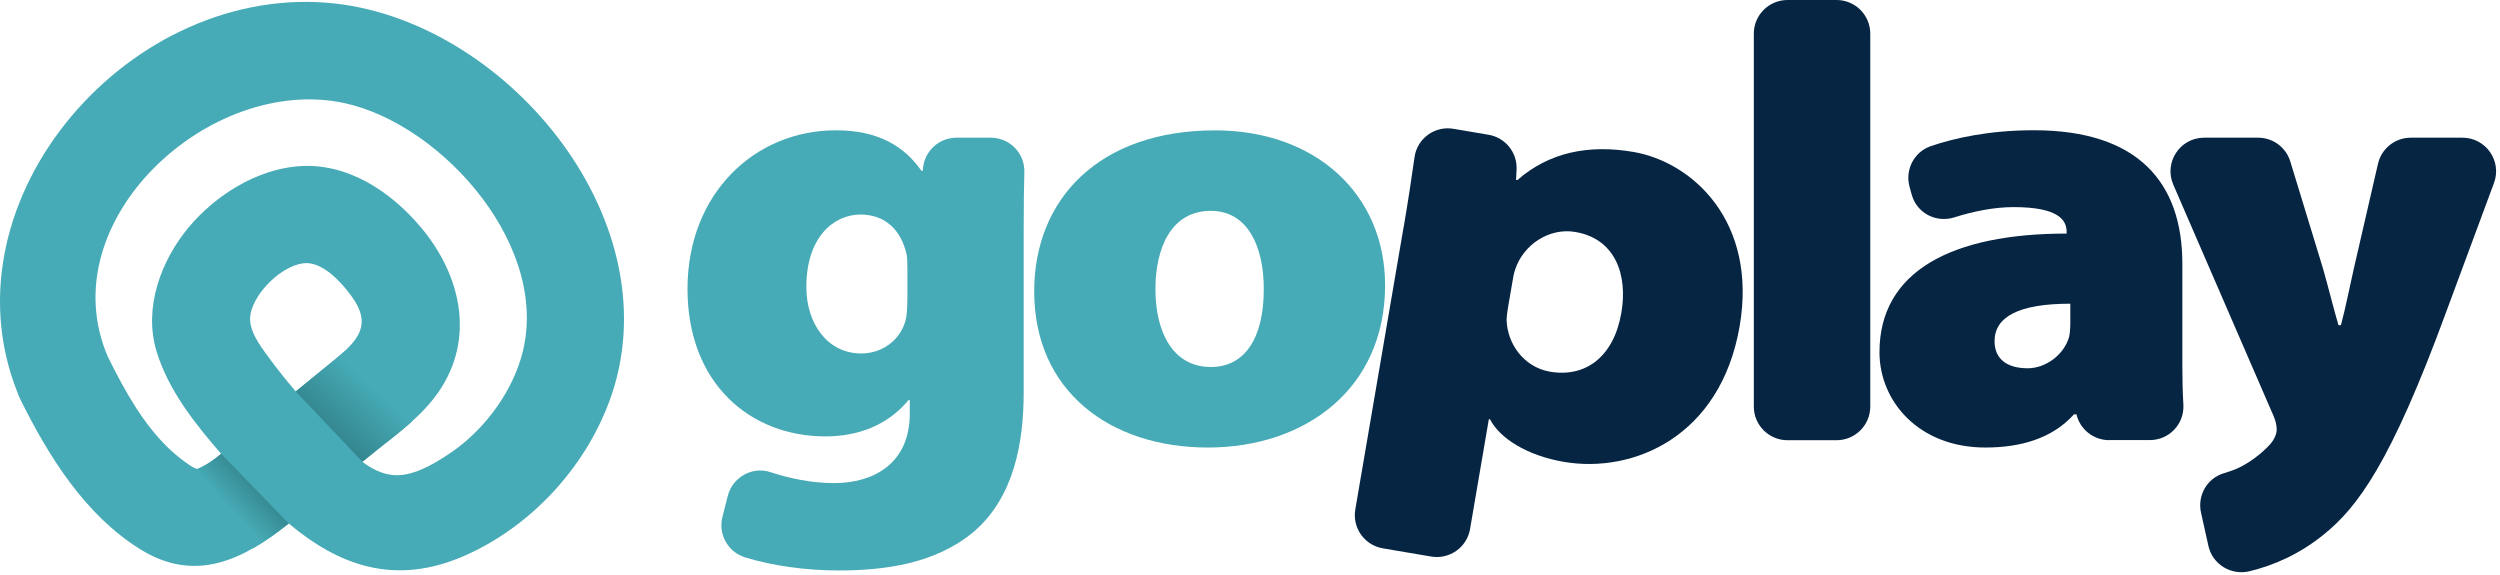
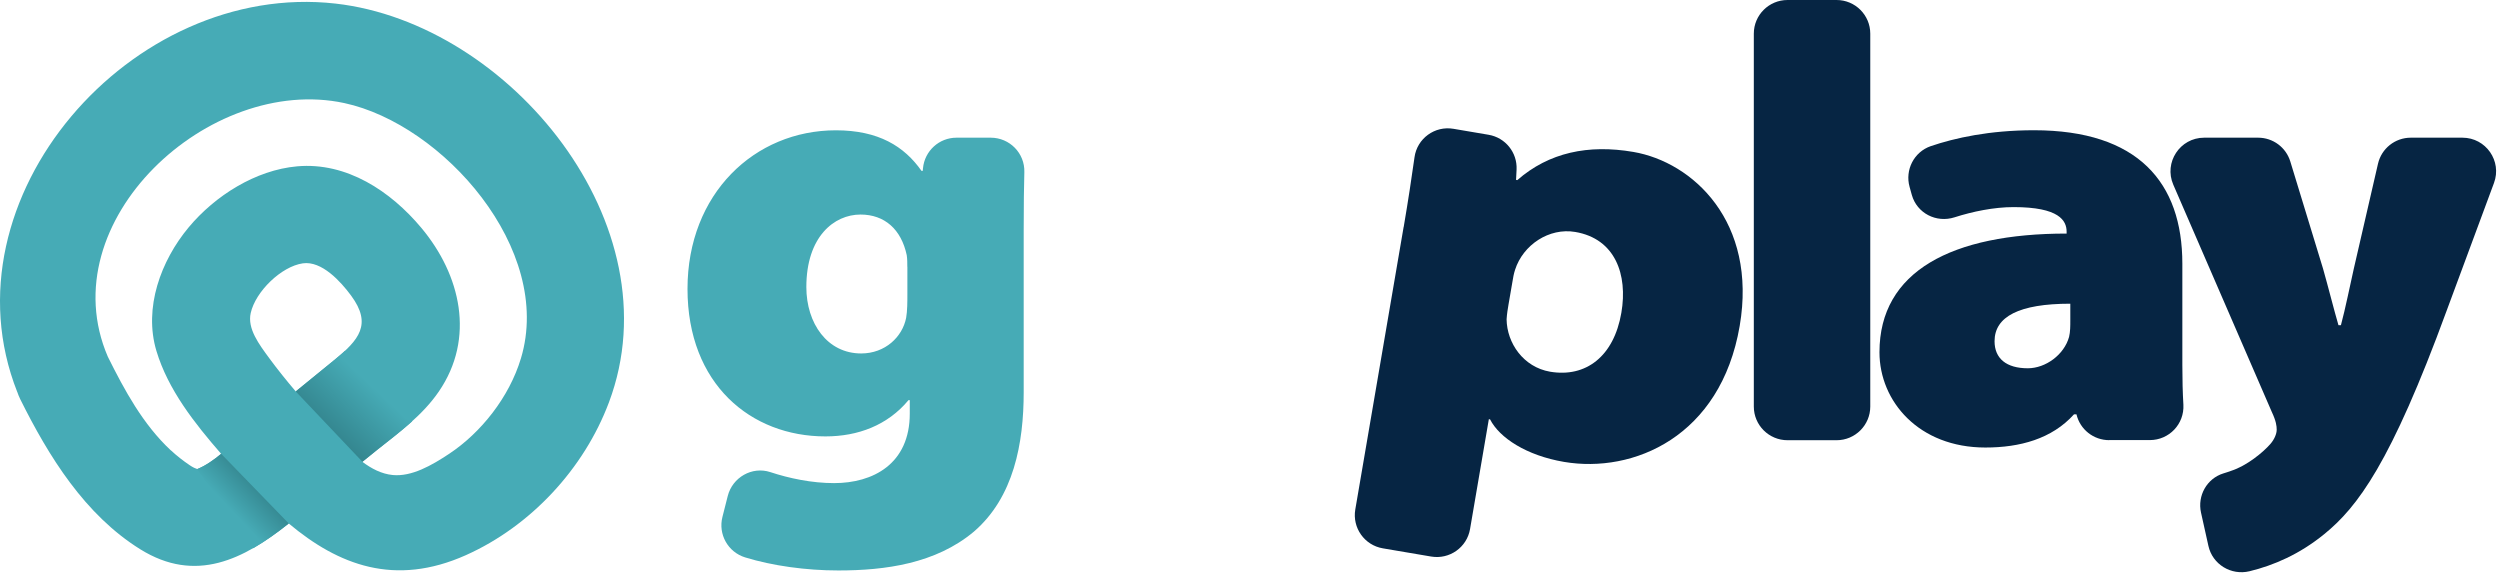
<svg xmlns="http://www.w3.org/2000/svg" width="630" height="145" viewBox="0 0 630 145" fill="none">
  <path d="M4.337 98.755C-14.907 49.968 33.127 -4.918 84.564 0.904C128.425 5.872 170.243 56.651 153.46 101.377C147.185 118.101 133.772 132.579 117.407 139.898C99.503 147.905 85.267 142.408 72.769 131.917C61.406 140.964 49.32 147.124 35.323 138.401C21.366 129.705 12.278 115.021 5.127 100.649C4.808 100.006 4.55 99.371 4.344 98.748L4.337 98.755ZM67.94 90.383C70.023 93.204 72.239 95.953 74.527 98.642C77.745 96.013 80.968 93.39 84.192 90.767C90.461 85.674 93.811 81.733 88.504 74.527C85.844 70.911 81.068 65.679 76.312 66.361C70.925 67.136 64.404 73.421 63.177 78.892C62.301 82.813 65.234 86.714 67.94 90.376V90.383ZM50.182 118.313C50.354 118.313 50.348 118.333 50.182 118.313V118.313ZM43.057 113.478C44.557 114.875 46.129 116.101 47.827 117.247C48.65 117.803 49.293 118.074 49.718 118.207C51.92 117.299 53.877 115.895 55.728 114.365C49.001 106.623 42.348 98.192 39.416 88.429C36.165 77.58 40.523 65.718 47.548 57.287C54.182 49.333 64.404 42.842 74.899 41.915C87.376 40.815 98.448 48.18 106.176 57.419C116.1 69.275 119.815 85.204 110.574 98.682C106.455 104.689 100.644 108.915 95.025 113.385C93.784 114.372 92.551 115.372 91.323 116.379C93.638 118.121 96.179 119.432 98.952 119.704C103.728 120.174 108.77 117.293 113.208 114.346C121.174 109.06 128.325 100.132 131.284 90.277C139.556 62.771 111.556 31.318 86.786 25.979C52.842 18.661 12.47 55.751 27.177 89.9C31.402 98.384 36.026 106.934 43.044 113.491L43.057 113.478Z" fill="#46ABB6" />
  <path d="M84.192 90.774C85.194 89.959 86.116 89.178 86.945 88.409L103.848 106.173C101.042 108.703 98.01 111.008 95.032 113.372C93.791 114.359 92.557 115.359 91.33 116.366L74.527 98.642C77.745 96.013 80.969 93.39 84.192 90.767V90.774Z" fill="url(#paint0_linear_1354_33595)" />
  <path d="M49.611 118.167C49.651 118.18 49.684 118.194 49.717 118.2C51.92 117.293 53.877 115.889 55.727 114.359L72.769 131.923C69.837 134.255 66.859 136.401 63.807 138.143L49.611 118.167ZM50.182 118.313C50.354 118.313 50.348 118.333 50.182 118.313V118.313Z" fill="url(#paint1_linear_1354_33595)" />
  <path d="M249.659 34.696C254.444 34.696 258.282 38.625 258.135 43.386C258.037 46.94 257.971 51.603 257.971 57.929V98.821C257.971 111.669 255.489 125.316 245.397 133.99C235.779 142.044 223.058 143.756 211.267 143.756C203.119 143.756 194.66 142.582 187.769 140.462C183.441 139.125 180.943 134.642 182.053 130.272L183.392 124.989C184.584 120.294 189.516 117.457 194.121 118.973C198.857 120.538 204.572 121.745 210.19 121.745C219.955 121.745 229.263 116.951 229.263 104.234V100.826H228.953C223.678 107.169 216.232 109.973 208.001 109.973C189.222 109.973 173.251 96.799 173.251 72.799C173.251 48.799 190.169 32.837 210.647 32.837C221.359 32.837 227.875 36.864 232.219 43.06H232.529L232.594 42.391C233.003 38.038 236.661 34.696 241.037 34.696H249.659ZM228.643 67.223C228.643 66.294 228.643 65.218 228.496 64.288C227.108 57.783 222.911 54.065 216.852 54.065C210.19 54.065 203.2 59.642 203.2 72.343C203.2 81.489 208.475 89.071 217.016 89.071C223.074 89.071 227.418 84.881 228.349 80.087C228.659 78.375 228.659 75.897 228.659 74.201V67.223H228.643Z" fill="#46ABB6" />
-   <path d="M349.044 71.886C349.044 97.908 329.024 112.778 304.365 112.778C279.707 112.778 260.617 98.528 260.617 73.435C260.617 50.201 276.914 32.853 306.227 32.853C331.522 32.853 349.044 48.962 349.044 71.886ZM291.17 72.816C291.17 83.658 295.514 92.479 305.133 92.479C313.51 92.479 318.474 85.517 318.474 72.816C318.474 62.12 314.441 53.136 305.133 53.136C294.894 53.136 291.17 62.902 291.17 72.816Z" fill="#46ABB6" />
  <path d="M353.731 57.196C354.858 50.592 355.739 44.739 356.458 39.62C357.111 34.891 361.569 31.647 366.289 32.462L375.123 33.962C379.353 34.679 382.374 38.429 382.178 42.701L382.047 45.342L382.357 45.391C390.326 38.413 400.271 36.342 411.588 38.283C426.579 40.842 442.893 55.875 438.402 82.141C433.617 110.087 411.572 119.364 394.131 116.397C384.644 114.783 377.85 110.315 375.499 105.685L375.189 105.636L370.453 133.321C369.669 137.935 365.276 141.033 360.655 140.25L348.473 138.18C343.851 137.397 340.748 133.011 341.532 128.397L353.714 57.196H353.731ZM380.185 76.484C379.957 77.853 379.745 79.076 379.663 80.478C379.745 86.462 383.892 92.511 390.62 93.669C399.651 95.201 406.706 89.805 408.583 78.815C410.233 69.196 407.048 60.163 396.956 58.451C390.375 57.326 383.811 61.712 381.802 67.973C381.459 69.016 381.312 69.929 381.133 71.005L380.185 76.5V76.484Z" fill="#062543" />
  <path d="M450.454 0H462.816C467.503 0 471.308 3.799 471.308 8.478V102.457C471.308 107.136 467.503 110.935 462.816 110.935H450.454C445.767 110.935 441.962 107.136 441.962 102.457V8.478C441.962 3.799 445.767 0 450.454 0Z" fill="#062543" />
  <path d="M531.516 110.919C527.58 110.919 524.167 108.228 523.269 104.413H522.649C517.064 110.609 508.997 112.777 500.309 112.777C483.554 112.777 473.626 101.152 473.626 88.761C473.626 68.315 491.932 58.859 520.787 58.859V58.386C520.787 55.598 518.925 52.19 507.445 52.19C502.465 52.19 497.125 53.299 492.536 54.766C487.947 56.234 483.064 53.739 481.774 49.109L481.219 47.103C480.011 42.815 482.33 38.283 486.543 36.831C492.618 34.761 501.354 32.821 512.557 32.821C538.783 32.821 549.952 45.995 549.952 66.44V92.006C549.952 95.56 550.034 98.984 550.214 102C550.475 106.859 546.621 110.902 541.755 110.902H531.532L531.516 110.919ZM521.718 76.533C508.833 76.533 502.628 79.777 502.628 85.989C502.628 90.326 505.584 92.805 511.005 92.805C515.496 92.805 520.166 89.397 521.407 84.897C521.718 83.658 521.718 82.109 521.718 80.707V76.533Z" fill="#062543" />
  <path d="M569.042 34.696C572.782 34.696 576.064 37.125 577.158 40.696L585.405 67.696C586.646 72.033 588.197 78.229 589.291 81.946H589.912C591.006 77.919 592.247 71.723 593.162 67.696L599.253 41.267C600.135 37.419 603.564 34.696 607.516 34.696H620.531C626.442 34.696 630.541 40.582 628.484 46.109L616.579 78.229C602.454 116.805 594.076 127.794 585.699 134.609C579.477 139.68 572.978 142.468 566.887 143.952C562.233 145.077 557.546 142.223 556.517 137.56L554.655 129.18C553.708 124.924 556.125 120.587 560.289 119.299C560.926 119.104 561.596 118.892 562.249 118.647C566.135 117.408 570.316 114 572.178 111.832C573.108 110.756 573.729 109.354 573.729 108.278C573.729 107.348 573.582 106.109 572.488 103.794L547.666 46.533C545.249 40.94 549.348 34.696 555.456 34.696H568.993H569.042Z" fill="#062543" />
  <defs>
    <linearGradient id="paint0_linear_1354_33595" x1="93.898" y1="97.407" x2="82.675" y2="109.361" gradientUnits="userSpaceOnUse">
      <stop stop-color="#46ABB6" />
      <stop offset="1" stop-color="#33848D" />
    </linearGradient>
    <linearGradient id="paint1_linear_1354_33595" x1="57.863" y1="128.153" x2="64.624" y2="121.808" gradientUnits="userSpaceOnUse">
      <stop stop-color="#46ABB6" />
      <stop offset="1" stop-color="#358790" />
    </linearGradient>
  </defs>
</svg>